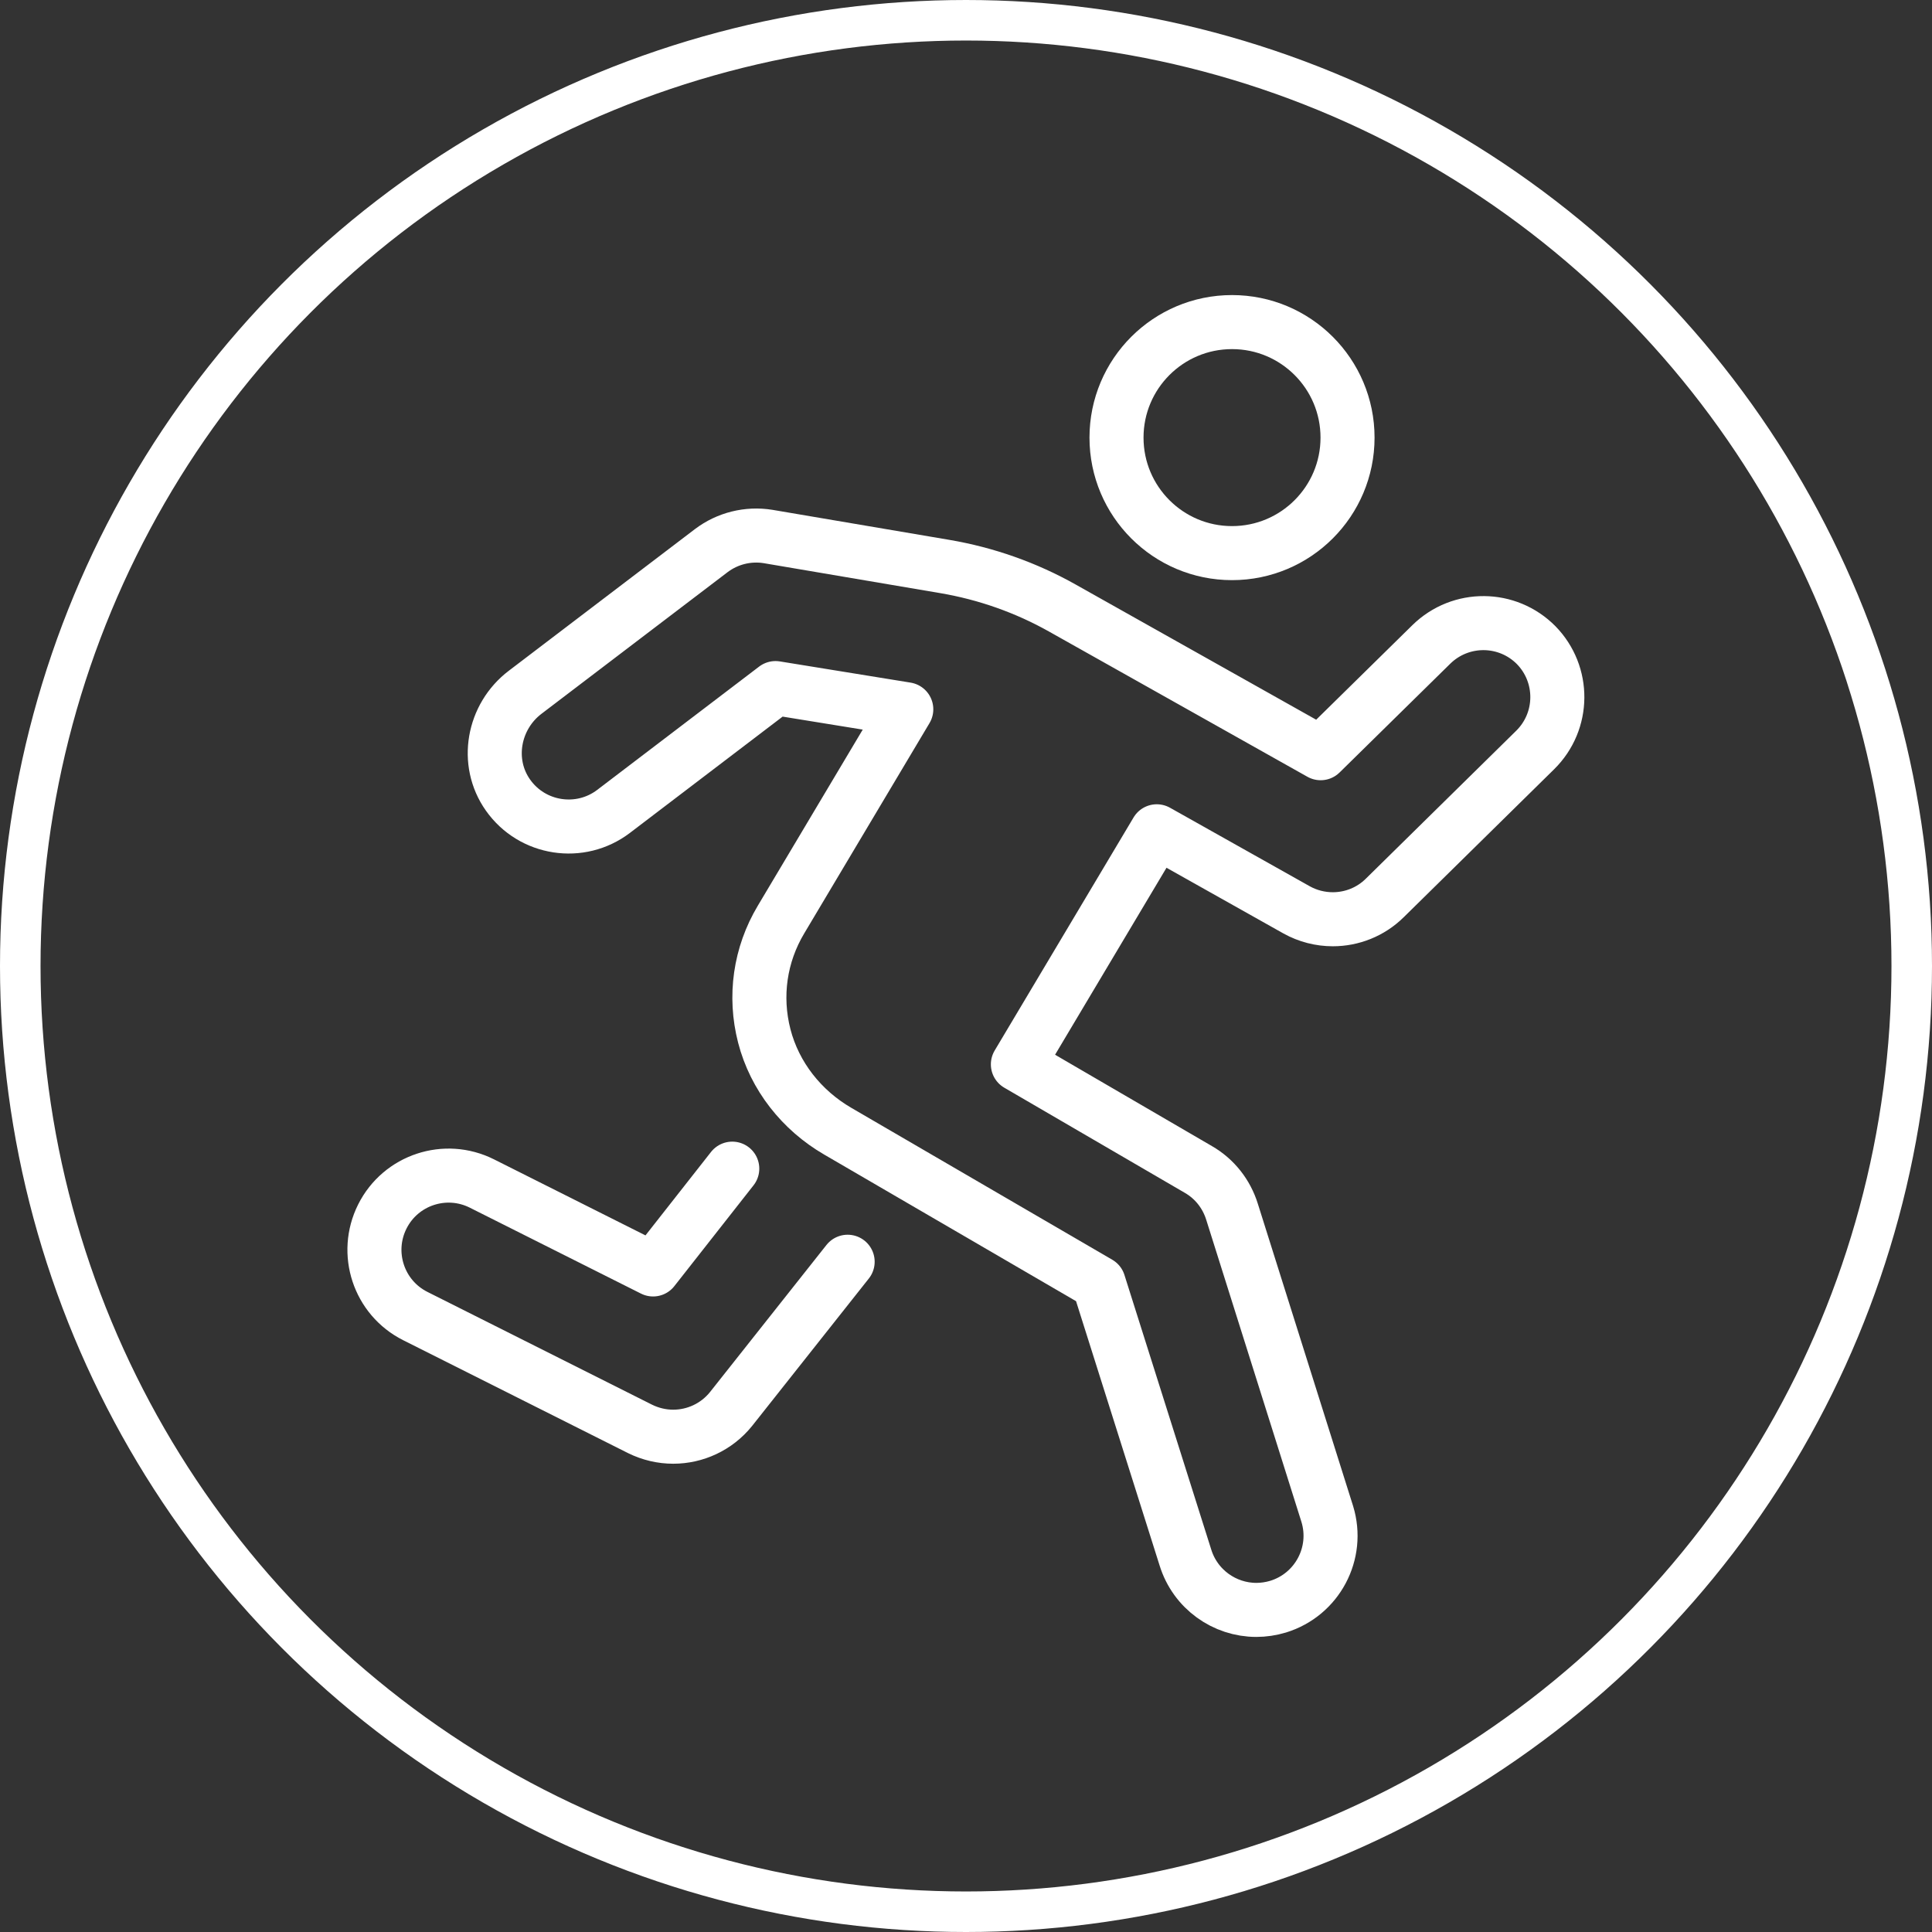
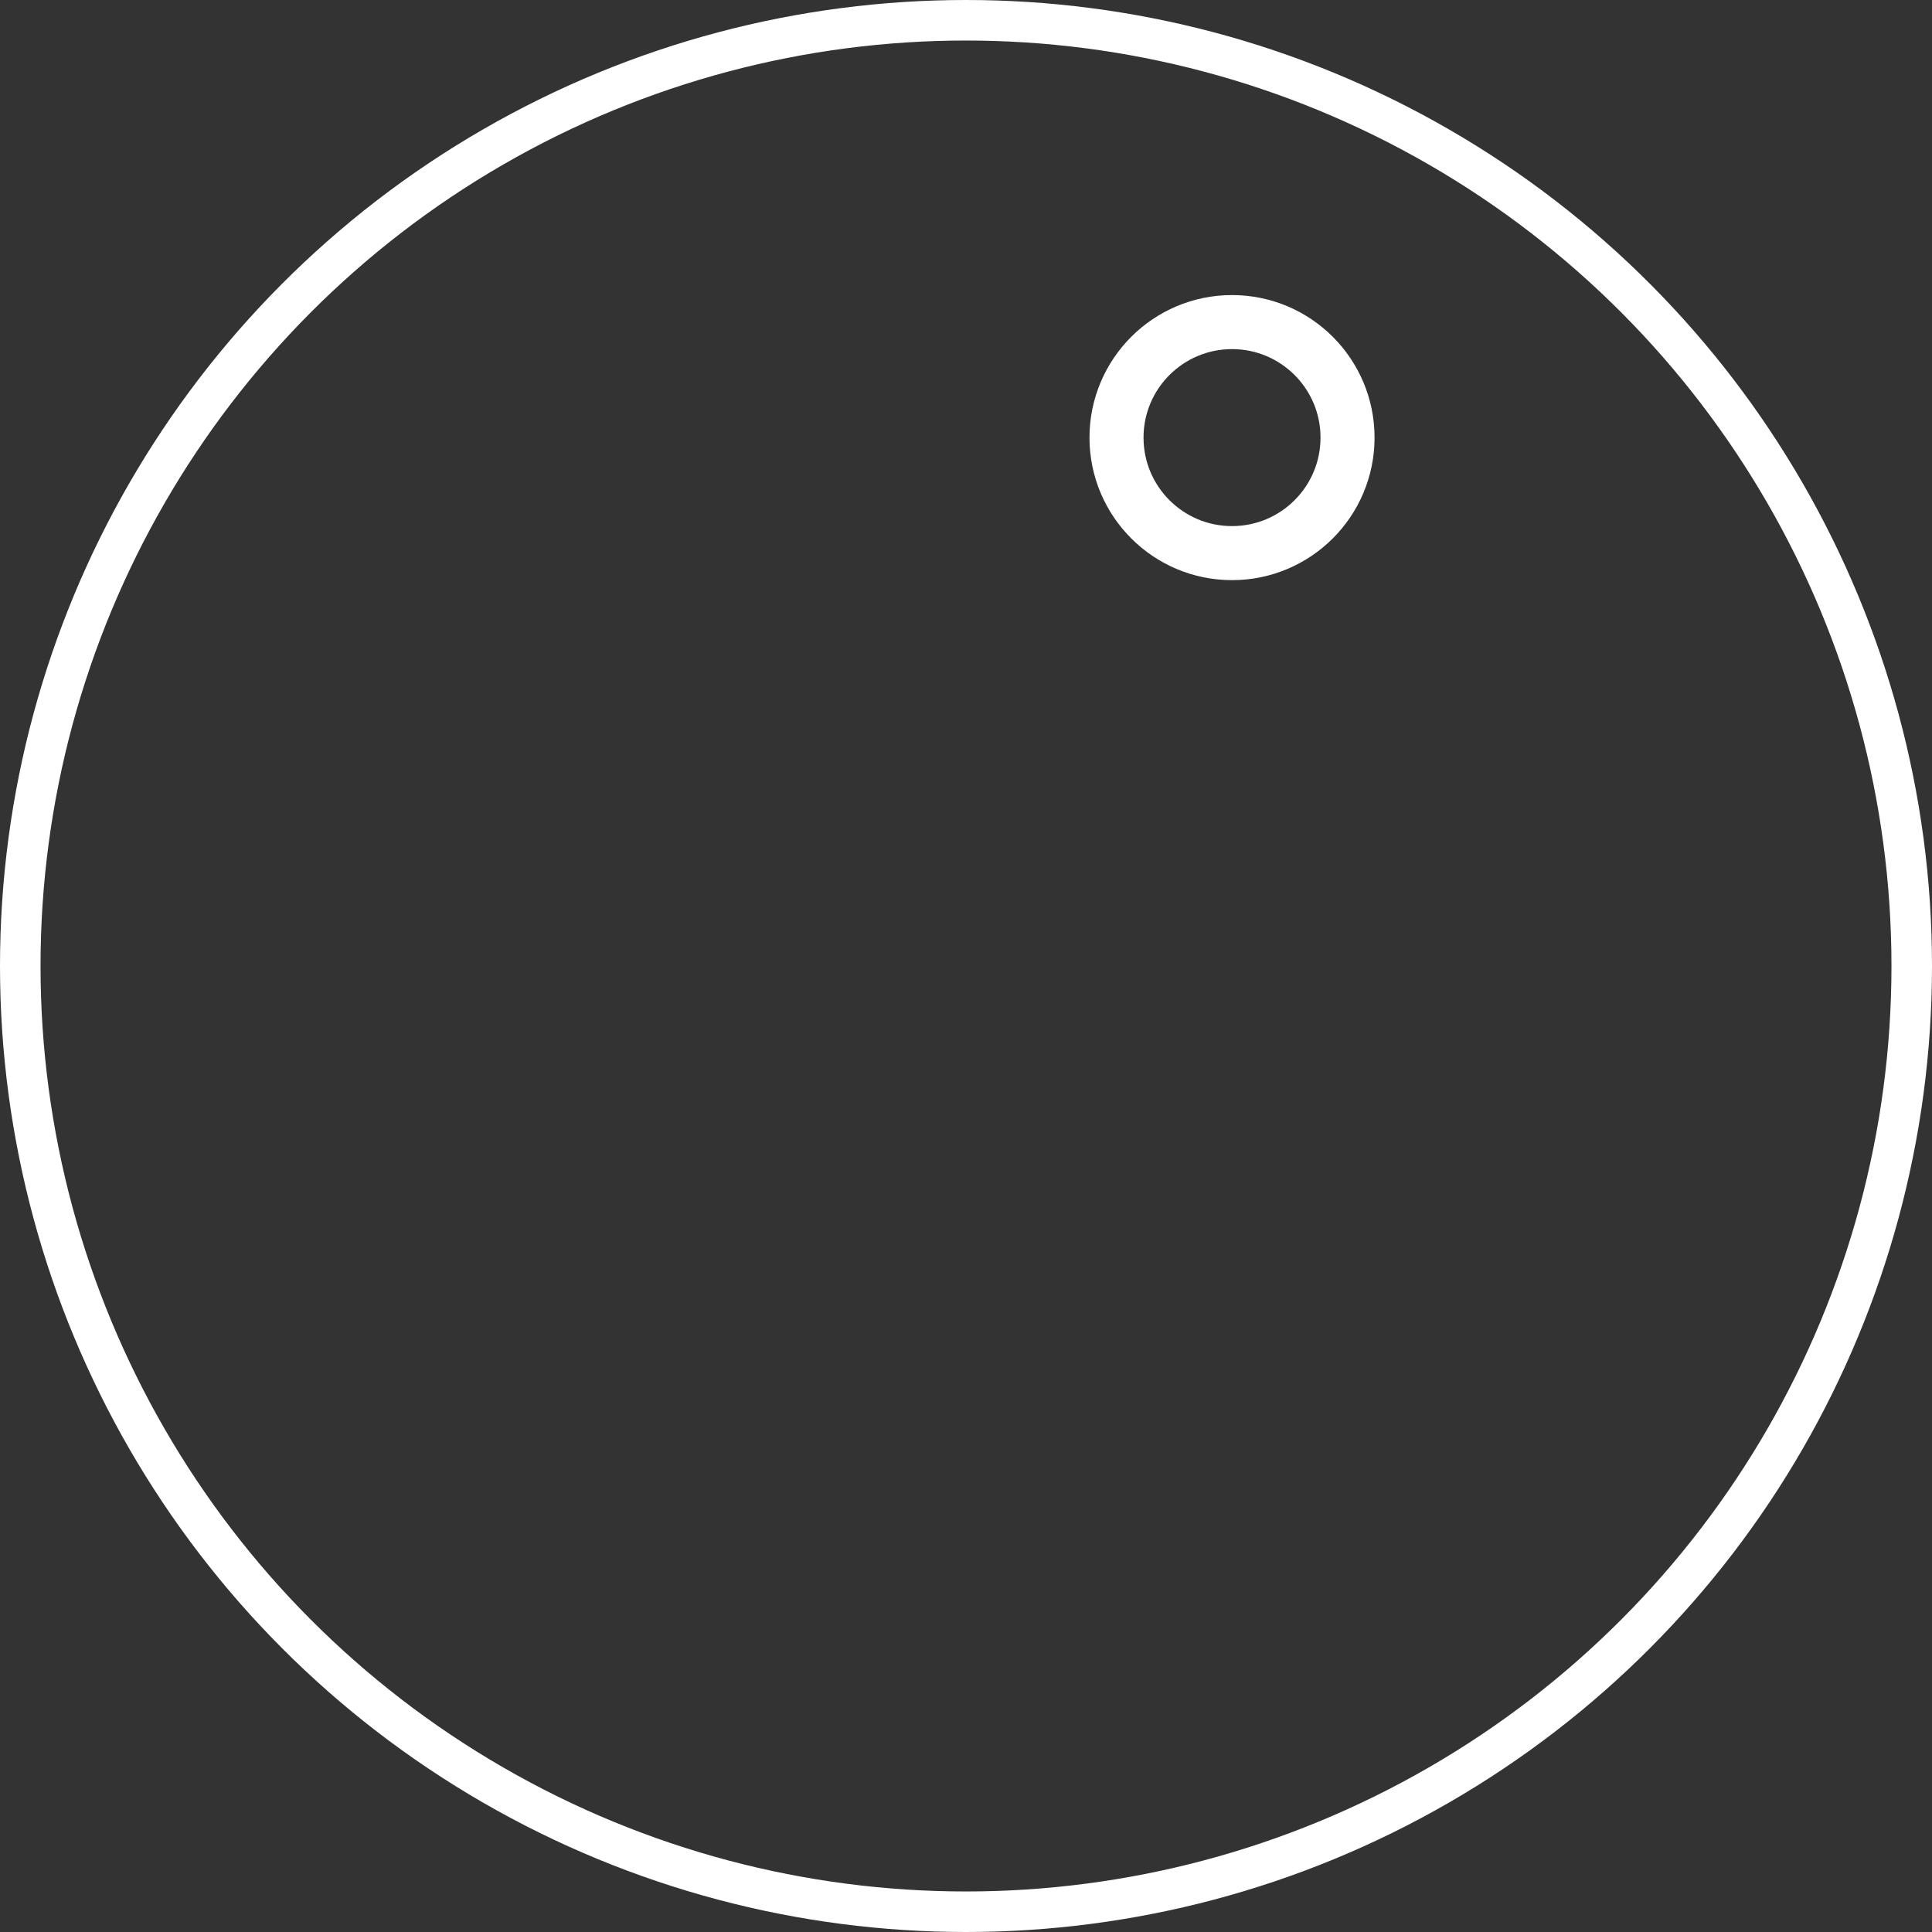
<svg xmlns="http://www.w3.org/2000/svg" id="_圖層_1" viewBox="0 0 143 143">
  <rect x="0" y="0" width="143" height="143" fill="#333333" stroke="none" />
  <defs>
    <style>.cls-1{stroke-width:4px;}.cls-1,.cls-2{fill:none;stroke:#fff;stroke-linecap:round;stroke-linejoin:round;}.cls-2{stroke-width:3px;}</style>
  </defs>
  <circle class="cls-2" cx="71.5" cy="71.5" r="70" />
-   <path class="cls-1" d="M54.2,86.5l-5.86,7.46-12.67-6.36c-2.71-1.36-6.01-.27-7.37,2.44-1.36,2.71-.27,6.01,2.44,7.37l16.63,8.35c.79.39,1.63.58,2.46.58,1.62,0,3.21-.72,4.28-2.05l8.63-10.9" />
  <circle class="cls-1" cx="91.19" cy="32.39" r="8.55" />
-   <path class="cls-1" d="M113.71,47.76c-2.13-2.16-5.6-2.19-7.77-.06l-8.19,8.05-19.11-10.74c-2.7-1.52-5.65-2.56-8.71-3.08l-13.08-2.22c-1.49-.24-3.01.14-4.21,1.05l-13.77,10.48c-2.37,1.8-2.99,5.18-1.27,7.61,1.8,2.55,5.35,3.08,7.81,1.21l11.99-9.13,9.68,1.57-9.27,15.56c-1.56,2.61-2,5.67-1.24,8.62.77,2.98,2.77,5.5,5.44,7.05l19.31,11.24,6.42,20.31c.73,2.36,2.9,3.88,5.25,3.88.53,0,1.08-.08,1.61-.24,2.9-.89,4.53-3.96,3.64-6.86l-7.05-22.37c-.41-1.32-1.29-2.44-2.49-3.13l-13.36-7.78,10.28-17.25,10.34,5.81c.84.47,1.77.7,2.69.7,1.41,0,2.8-.54,3.85-1.58l11.13-10.95c2.16-2.13,2.19-5.6.06-7.77Z" />
</svg>